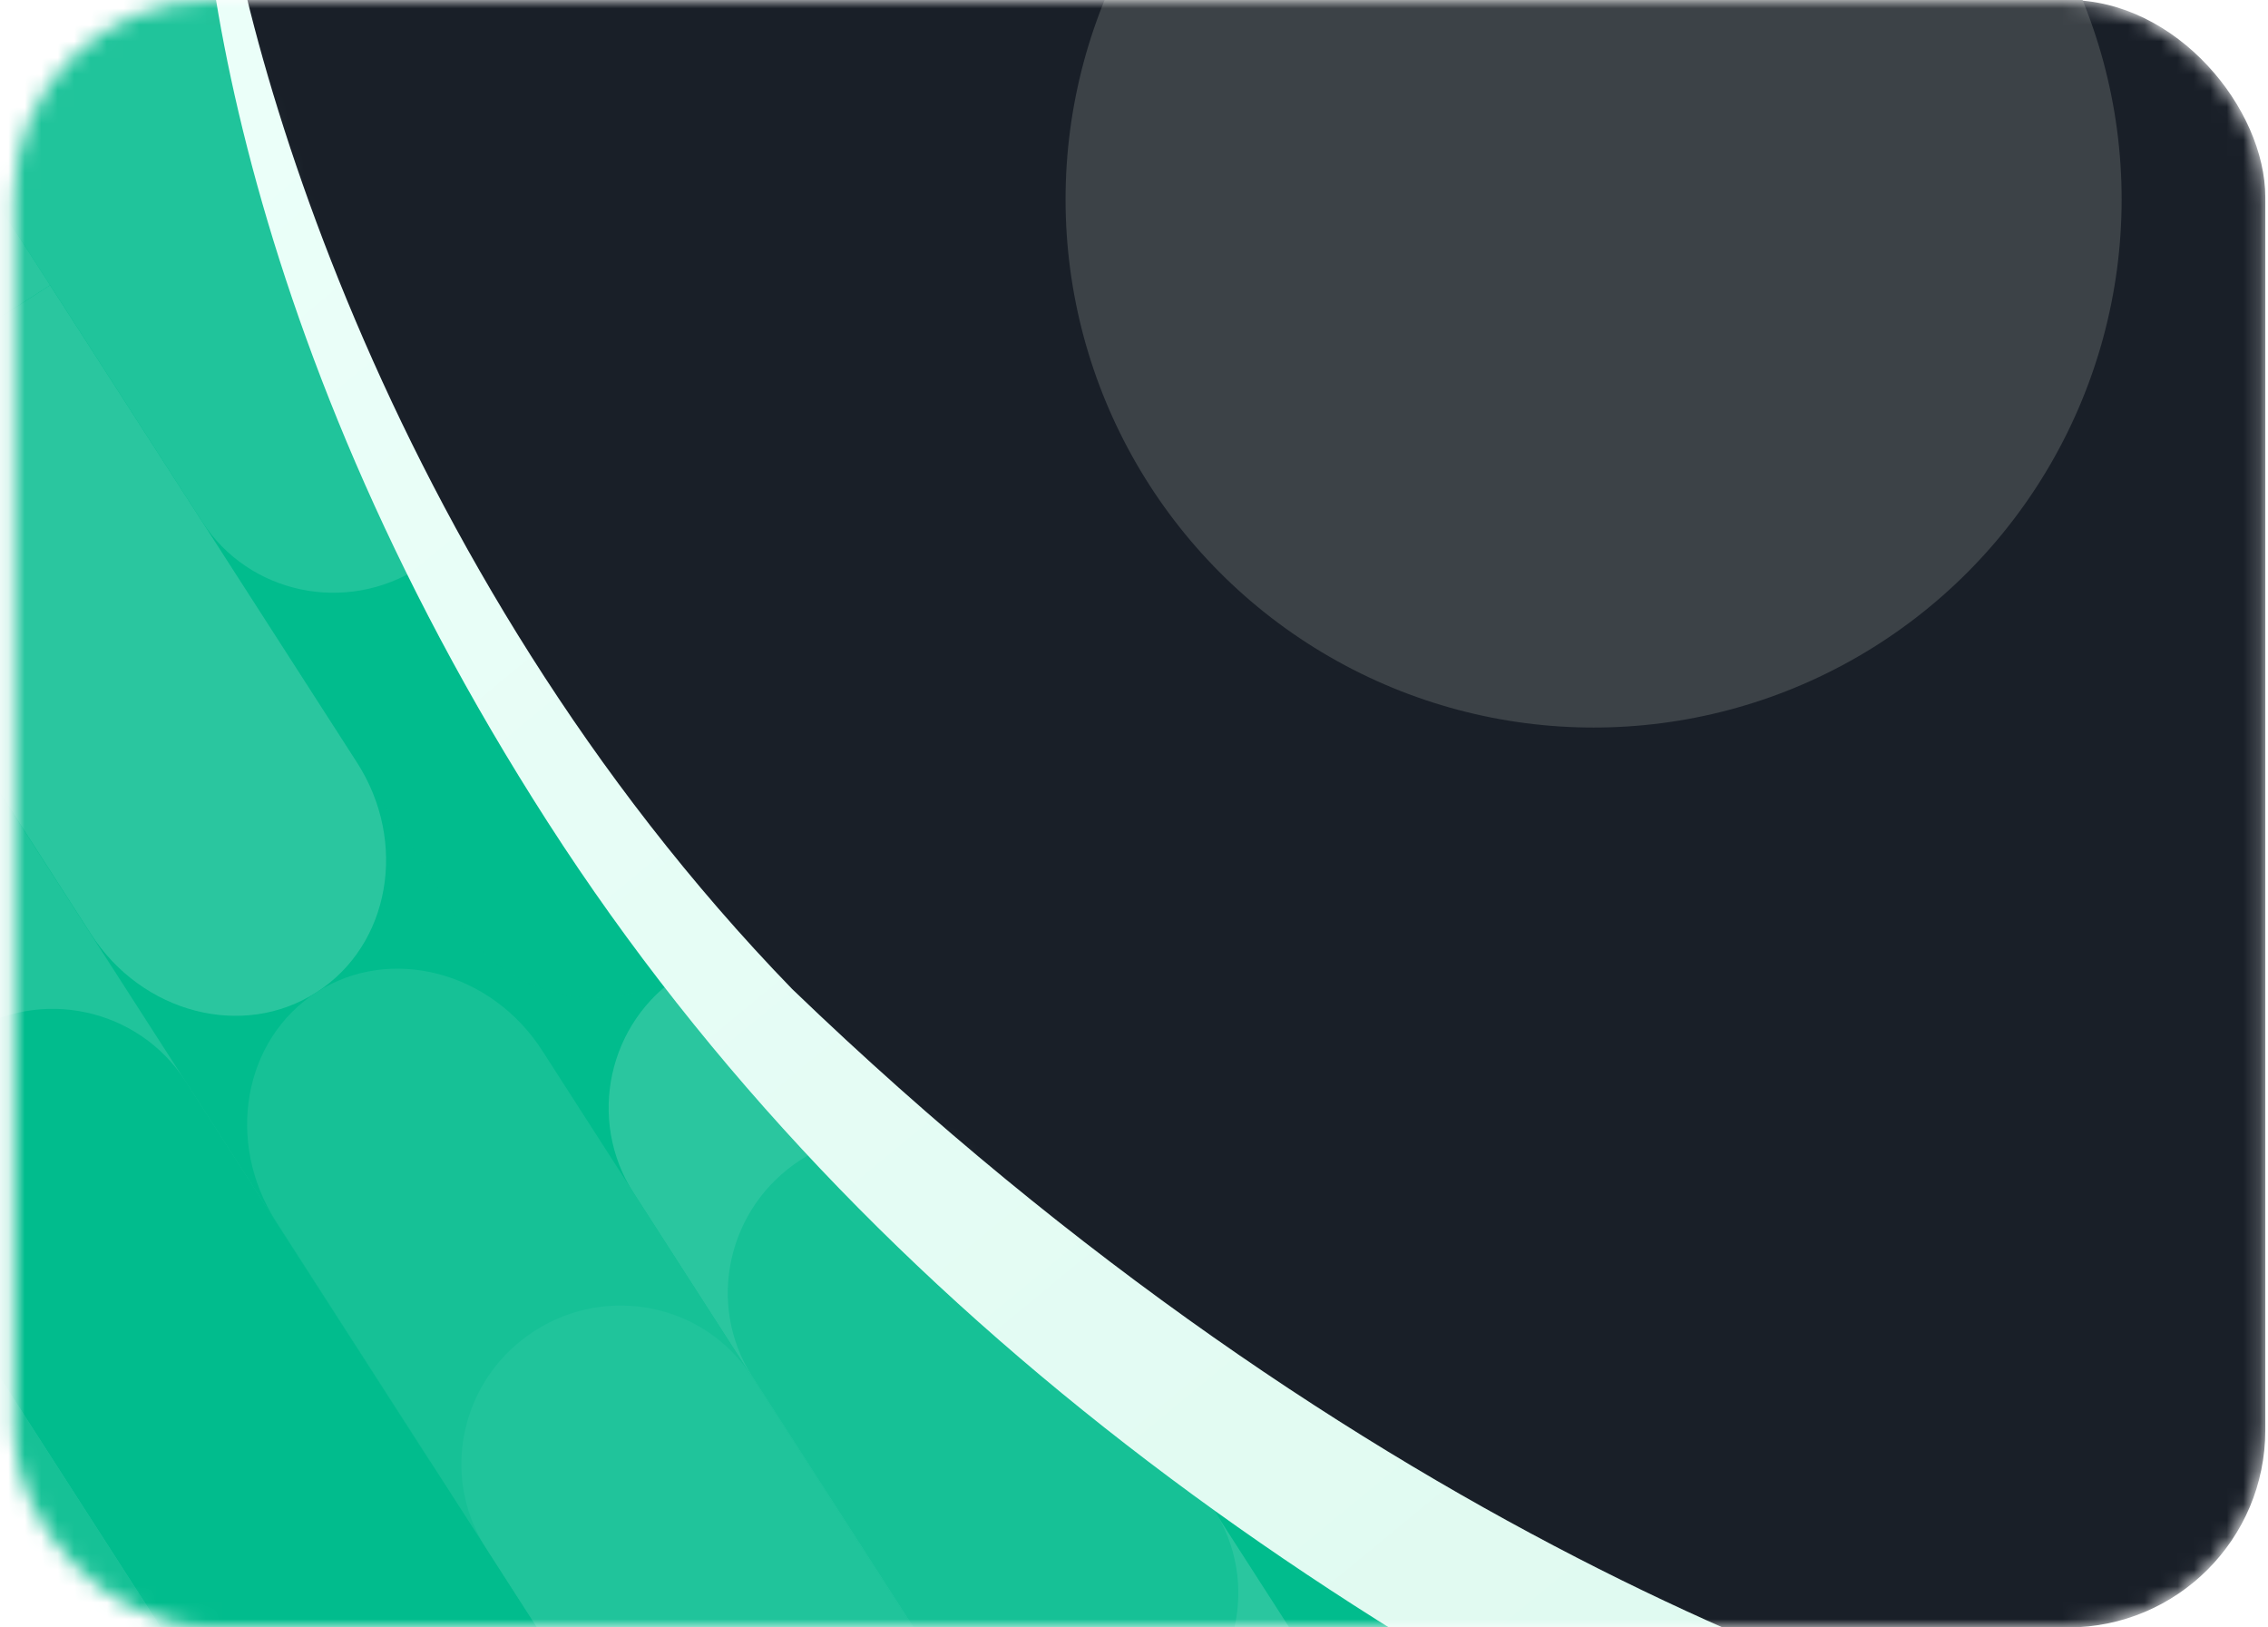
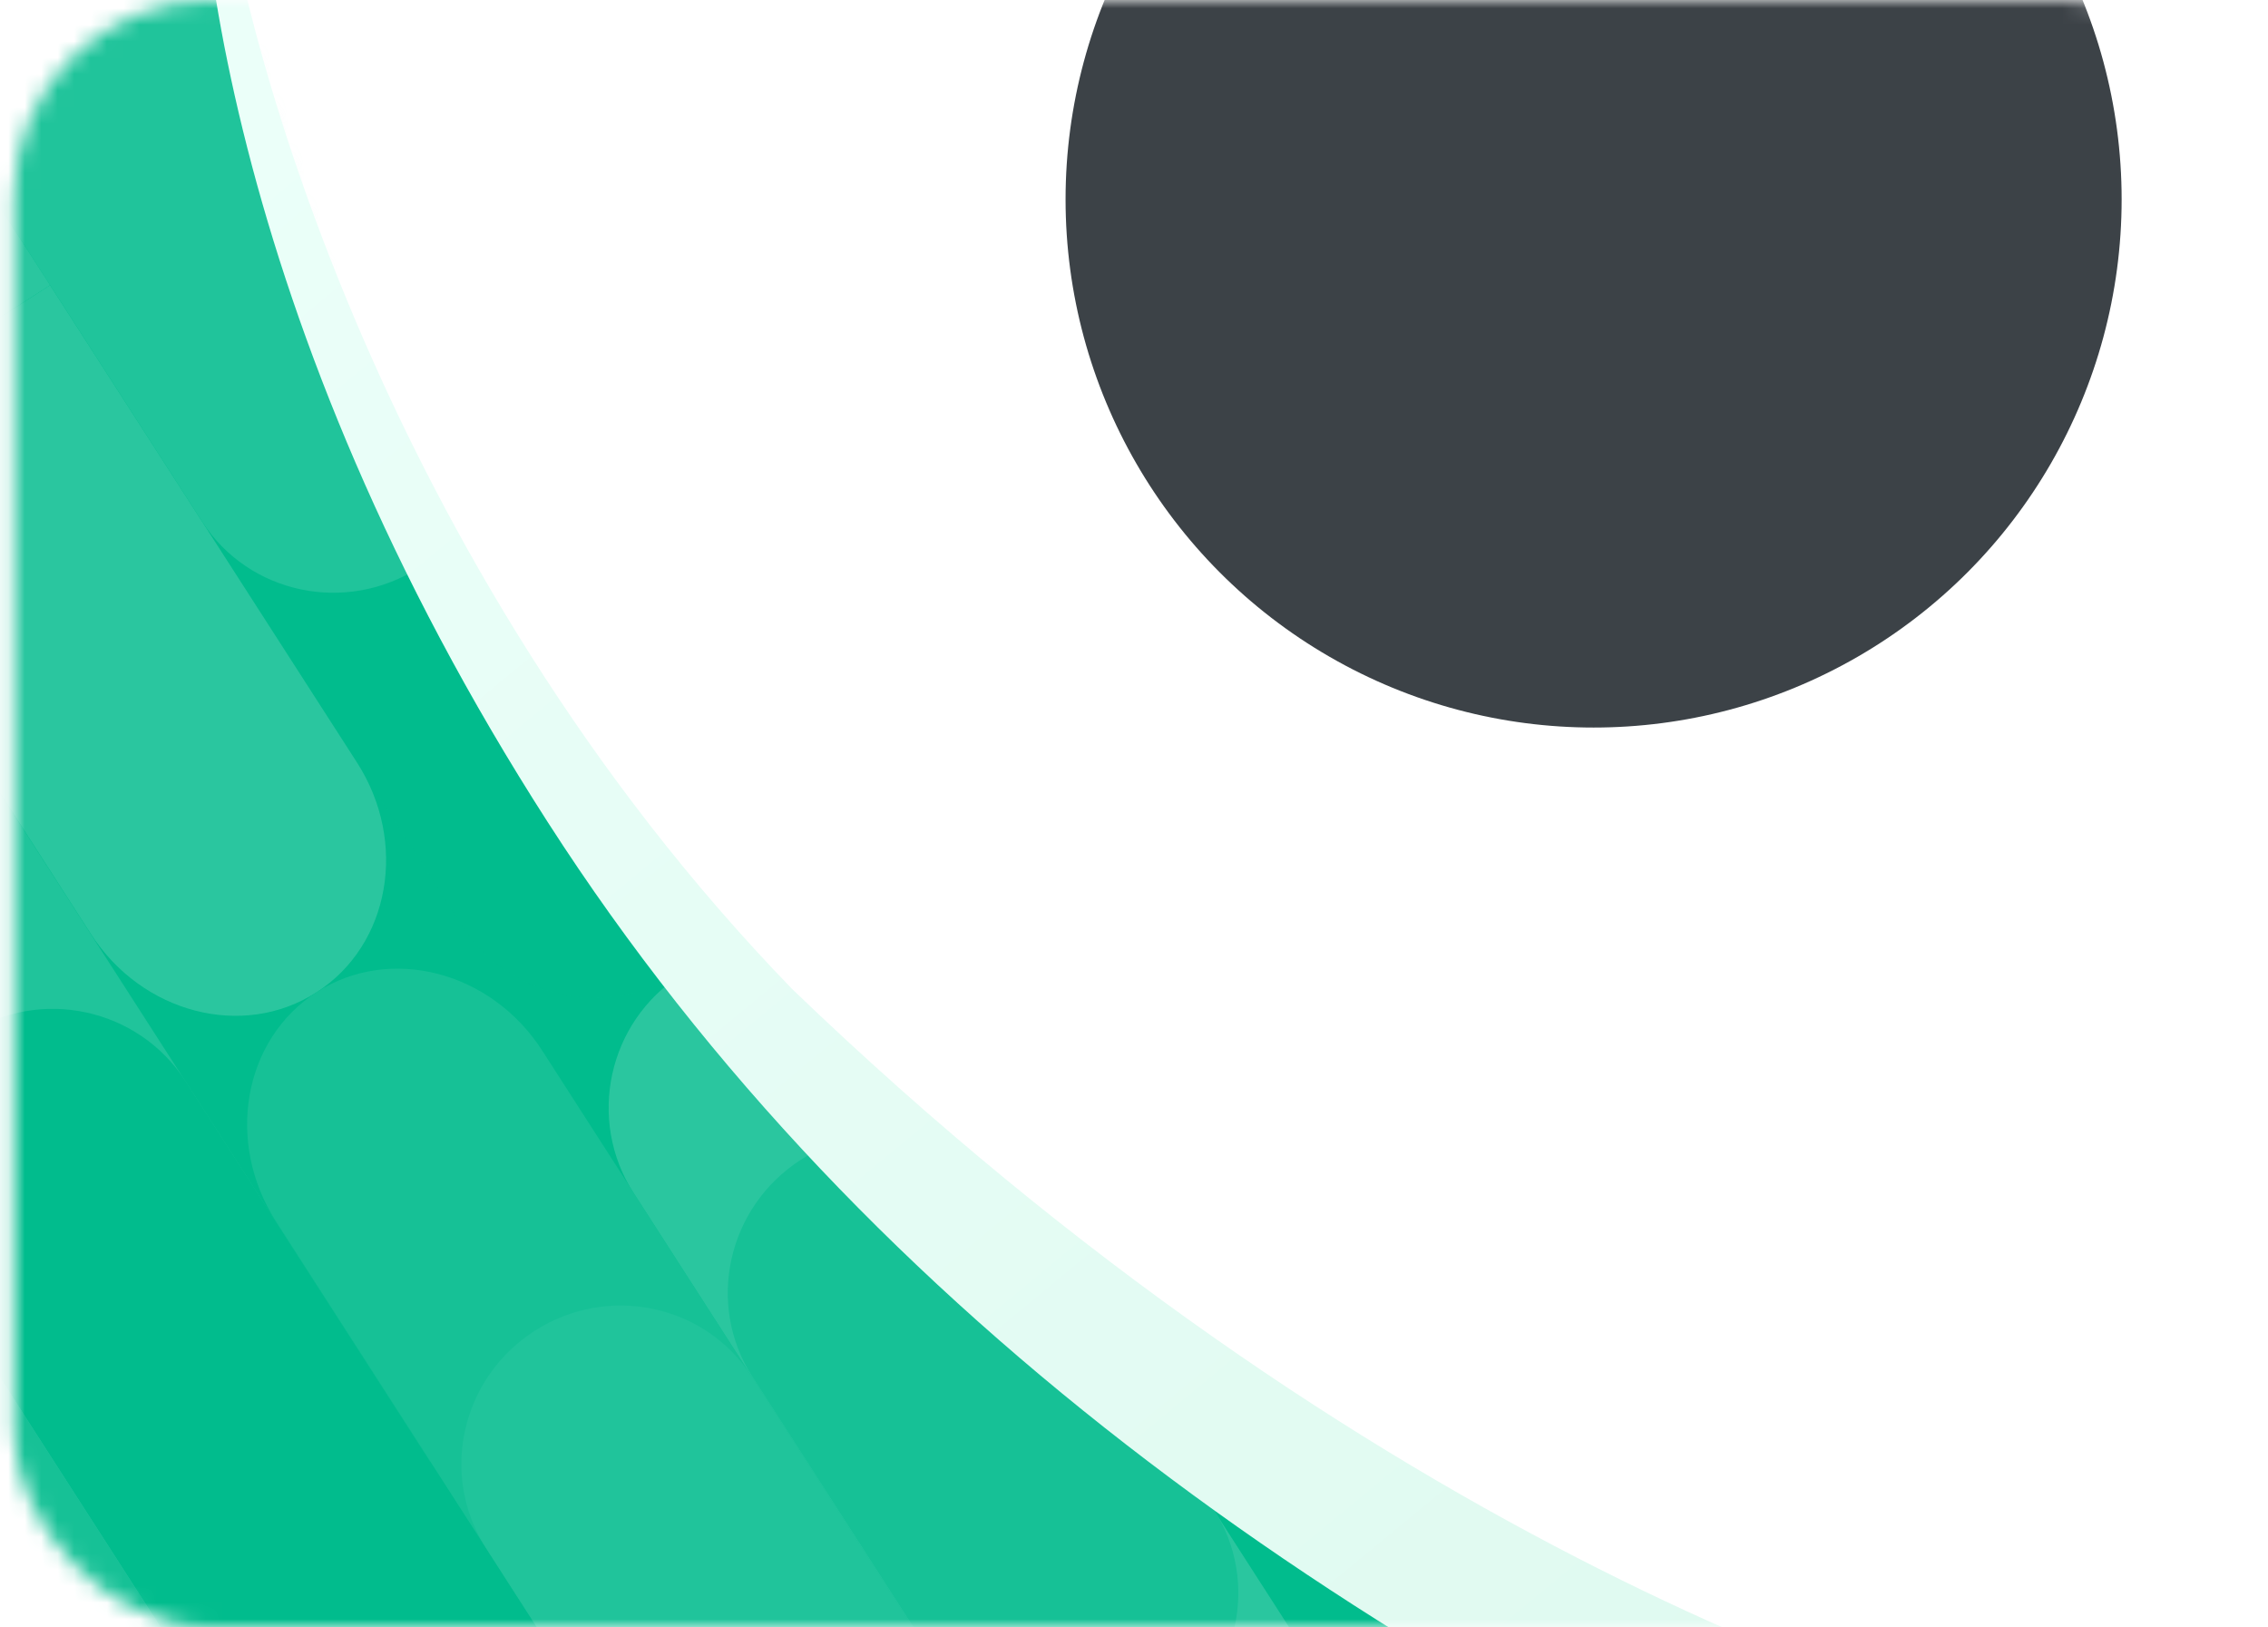
<svg xmlns="http://www.w3.org/2000/svg" width="138" height="99" viewBox="0 0 138 99" fill="none">
  <mask id="mask0_12255_47957" style="mask-type:alpha" maskUnits="userSpaceOnUse" x="0" y="0" width="138" height="99">
    <rect x="0.836" width="137" height="99" rx="12" fill="#01BC8D" />
  </mask>
  <g mask="url(#mask0_12255_47957)">
    <g filter="url(#filter0_b_12255_47957)">
-       <rect x="0.836" width="137" height="99" rx="12" fill="#191F28" />
-     </g>
+       </g>
    <mask id="mask1_12255_47957" style="mask-type:alpha" maskUnits="userSpaceOnUse" x="-115" y="-8" width="215" height="200">
      <path d="M11.593 -7.173L-114.673 75.188L-39.812 191.579L99.063 104.192L41.762 56.841L23.28 28.585L11.593 -7.173Z" fill="#01BC8D" />
    </mask>
    <g mask="url(#mask1_12255_47957)">
      <path d="M10.639 -9.001L-114.673 75.188L-39.812 191.579L99.063 104.192L41.761 56.842L23.046 27.744L10.639 -9.001Z" fill="#01BC8D" />
      <g opacity="0.2">
        <path d="M26.166 88.918L9.968 99.336L-19.04 54.236C-21.916 49.763 -20.623 43.805 -16.15 40.928C-11.677 38.051 -5.719 39.345 -2.842 43.818L26.166 88.918Z" fill="#99E4D1" />
        <path d="M10.113 99.242L-6.075 109.654L-53.18 36.416L-36.992 26.005L10.113 99.242Z" fill="#CCF2E8" />
        <path d="M81.098 103.123L64.9 113.541L38.566 72.598C35.689 68.125 36.983 62.167 41.456 59.29C45.928 56.413 51.887 57.707 54.764 62.18L81.098 103.123Z" fill="#CCF2E8" />
        <path d="M46.256 120.133L30.068 130.545L-4.884 76.203C-7.76 71.732 -6.467 65.778 -1.996 62.903C2.474 60.027 8.428 61.32 11.304 65.791L46.256 120.133Z" fill="#01BC8D" />
        <path d="M9.34 -8.467L-6.858 1.951L28.091 56.289C30.968 60.762 36.926 62.056 41.399 59.179C45.872 56.302 47.166 50.343 44.289 45.871L9.34 -8.467Z" fill="#01BC8D" />
        <path d="M-26.154 78.438L-42.352 88.856L-19.801 123.917C-16.043 129.759 -9.37 132.164 -4.897 129.288C-0.425 126.411 0.154 119.341 -3.604 113.498L-26.154 78.438Z" fill="#99E4D1" />
        <path d="M-13.151 27.771L3.047 17.353L21.724 46.39C24.836 51.229 23.733 57.485 19.261 60.361C14.788 63.238 8.638 61.647 5.526 56.808L-13.151 27.771Z" fill="#CCF2E8" />
        <path d="M34.187 101.349L50.375 90.937L32.993 63.911C29.882 59.074 23.735 57.483 19.265 60.358C14.795 63.233 13.694 69.486 16.805 74.323L34.187 101.349Z" fill="#67D7BB" />
        <path d="M46.597 120.642L62.785 110.23L45.753 83.749C42.915 79.336 36.989 78.089 32.519 80.964C28.049 83.839 26.727 89.748 29.565 94.161L46.597 120.642Z" fill="#99E4D1" />
        <path d="M11.468 -5.161L-4.73 5.257L12.297 31.73C15.135 36.142 21.062 37.386 25.534 34.51C30.007 31.633 31.333 25.724 28.495 21.312L11.468 -5.161Z" fill="#99E4D1" />
        <path d="M-2.586 8.594C-7.056 11.47 -8.158 17.72 -5.049 22.555L3.045 17.349L-2.586 8.594Z" fill="#CCF2E8" />
        <path d="M-14.409 79.194C-18.882 82.07 -19.986 88.324 -16.876 93.16L-3.842 113.424C-0.732 118.26 5.417 119.849 9.889 116.972C14.362 114.096 15.466 107.842 12.355 103.006L-0.678 82.742C-3.788 77.906 -9.937 76.317 -14.409 79.194Z" fill="#67D7BB" />
        <path d="M48.732 70.548C44.262 73.423 42.939 79.331 45.776 83.742L57.665 102.227C60.503 106.639 66.427 107.884 70.897 105.009C75.367 102.134 76.691 96.227 73.853 91.815L61.964 73.33C59.127 68.919 53.202 67.673 48.732 70.548Z" fill="#67D7BB" />
      </g>
    </g>
-     <path d="M48.2 60.165C23.217 34.398 14.009 1.204 13.122 -11.071L12.256 -16.325C11.139 -6.871 13.792 19.637 33.343 50.036C52.895 80.434 83.233 101.31 117.281 116.053L130.698 107.423C116.79 104.985 82.986 93.643 48.2 60.165Z" fill="url(#paint0_linear_12255_47957)" />
+     <path d="M48.2 60.165C23.217 34.398 14.009 1.204 13.122 -11.071L12.256 -16.325C11.139 -6.871 13.792 19.637 33.343 50.036C52.895 80.434 83.233 101.31 117.281 116.053L130.698 107.423C116.79 104.985 82.986 93.643 48.2 60.165" fill="url(#paint0_linear_12255_47957)" />
    <g filter="url(#filter1_f_12255_47957)">
      <circle cx="96.965" cy="12.129" r="32.129" fill="#3C4247" />
    </g>
  </g>
  <defs>
    <filter id="filter0_b_12255_47957" x="-31.164" y="-32" width="201" height="163" filterUnits="userSpaceOnUse" color-interpolation-filters="sRGB">
      <feFlood flood-opacity="0" result="BackgroundImageFix" />
      <feGaussianBlur in="BackgroundImageFix" stdDeviation="16" />
      <feComposite in2="SourceAlpha" operator="in" result="effect1_backgroundBlur_12255_47957" />
      <feBlend mode="normal" in="SourceGraphic" in2="effect1_backgroundBlur_12255_47957" result="shape" />
    </filter>
    <filter id="filter1_f_12255_47957" x="-2.164" y="-87" width="198.258" height="198.258" filterUnits="userSpaceOnUse" color-interpolation-filters="sRGB">
      <feFlood flood-opacity="0" result="BackgroundImageFix" />
      <feBlend mode="normal" in="SourceGraphic" in2="BackgroundImageFix" result="shape" />
      <feGaussianBlur stdDeviation="33.5" result="effect1_foregroundBlur_12255_47957" />
    </filter>
    <linearGradient id="paint0_linear_12255_47957" x1="15.476" y1="5.557" x2="110.287" y2="120.375" gradientUnits="userSpaceOnUse">
      <stop stop-color="#EBFFF9" />
      <stop offset="1" stop-color="#DEF9EF" />
    </linearGradient>
  </defs>
</svg>